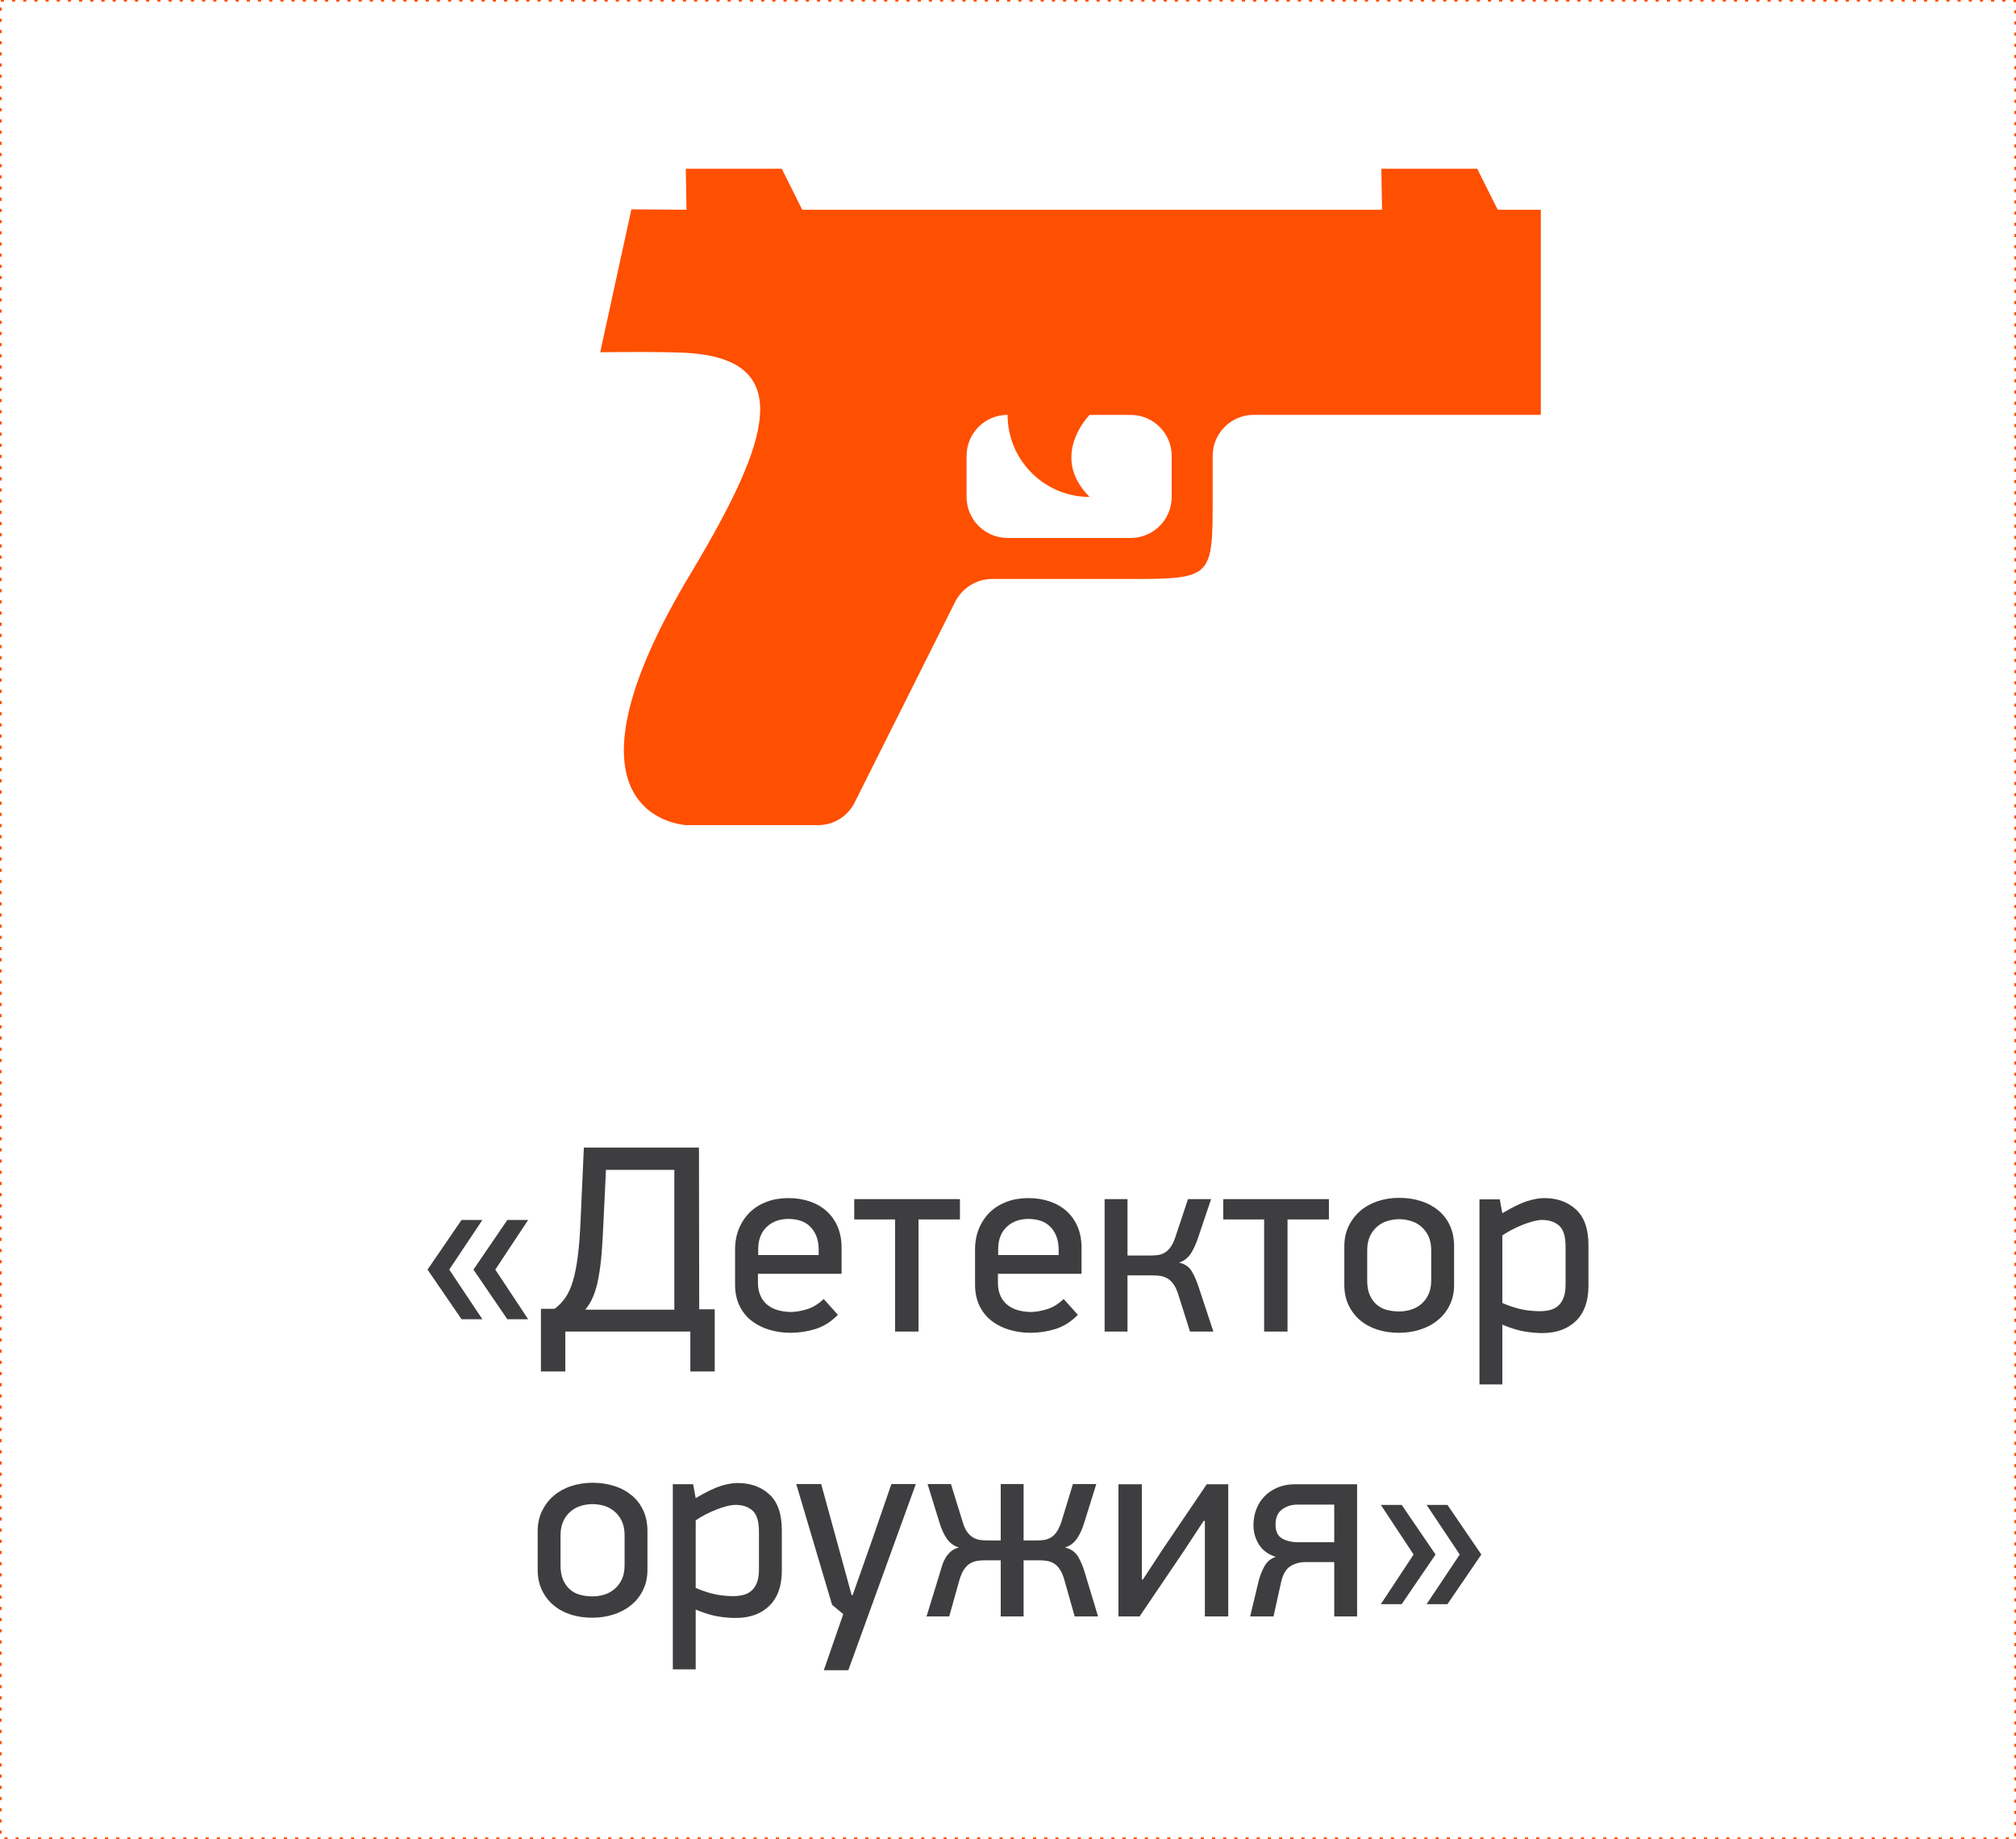
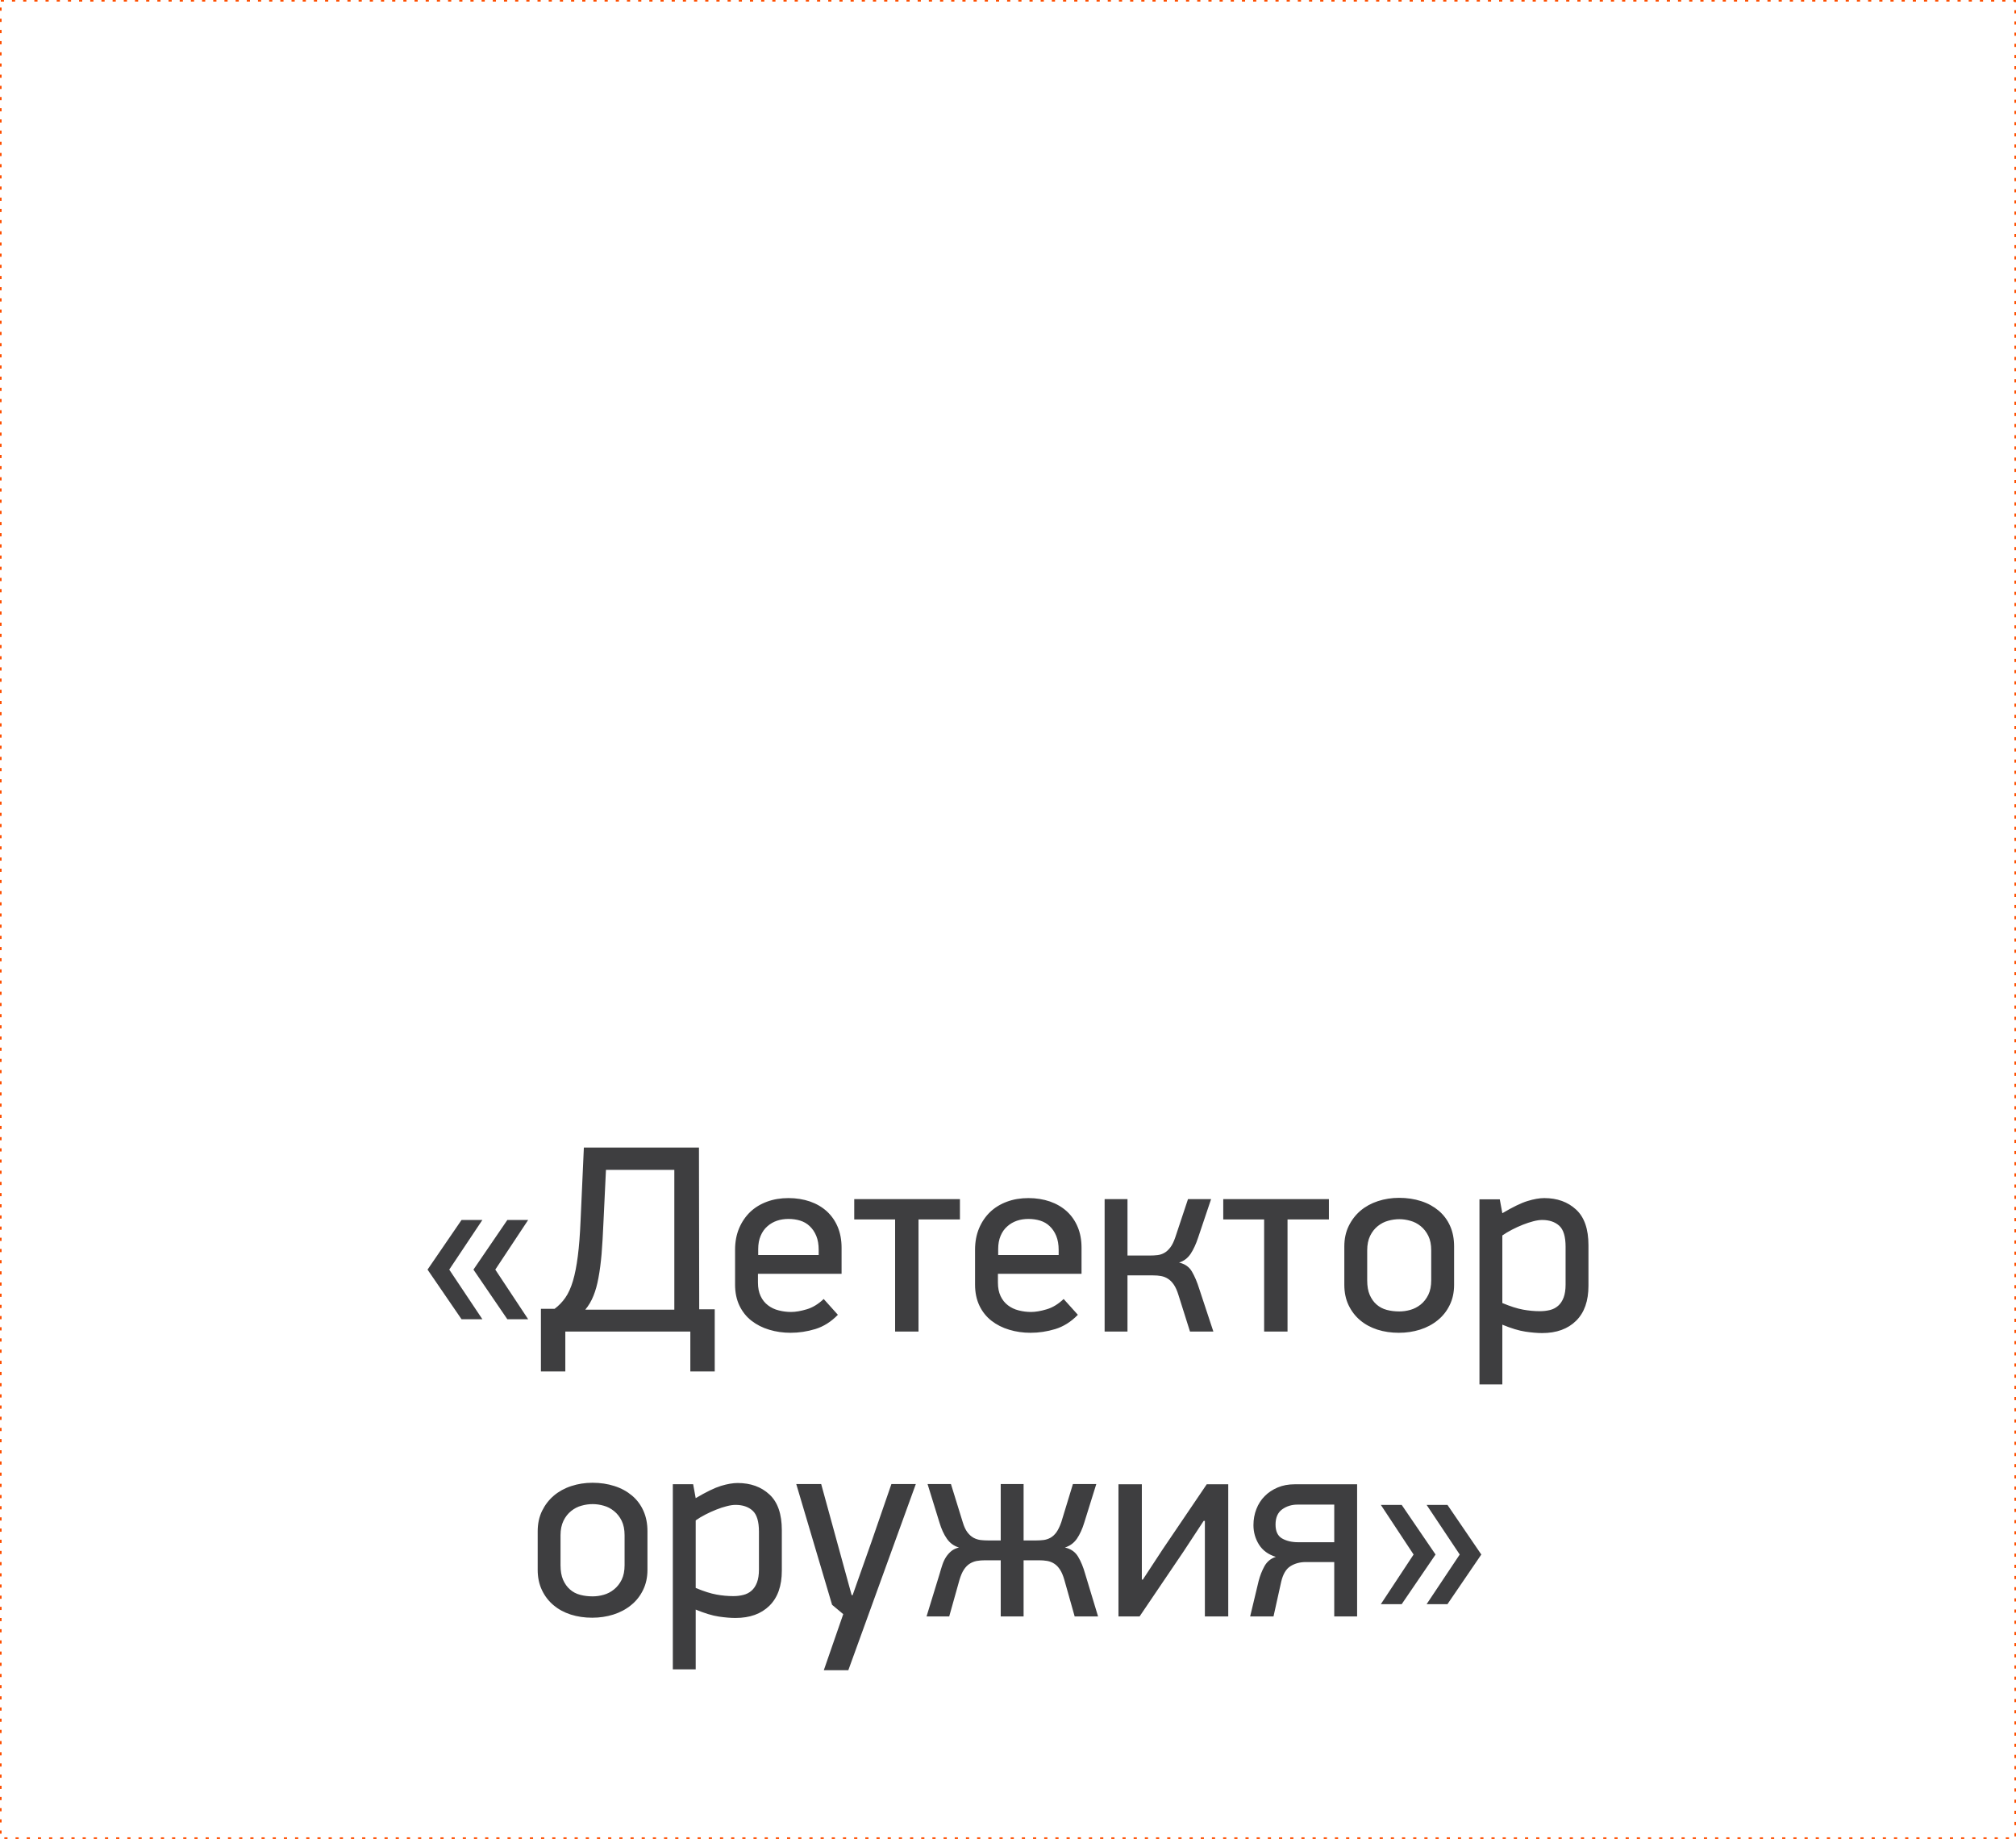
<svg xmlns="http://www.w3.org/2000/svg" xml:space="preserve" width="252.422mm" height="230.2mm" version="1.1" style="shape-rendering:geometricPrecision; text-rendering:geometricPrecision; image-rendering:optimizeQuality; fill-rule:evenodd; clip-rule:evenodd" viewBox="0 0 25227.95 23007">
  <defs>
    <style type="text/css"> .str0 {stroke:#FF4F00;stroke-width:19.99;stroke-miterlimit:22.926;stroke-dasharray:39.977 99.944} .fil2 {fill:none} .fil0 {fill:#3E3E40;fill-rule:nonzero} .fil1 {fill:#FF4F00;fill-rule:nonzero} </style>
  </defs>
  <g id="Слой_x0020_1">
    <g id="_3273877358656">
      <path class="fil0" d="M5350.22 15884.11l425.52 -621.07 260.81 0 -414.7 621.07 414.7 621.06 -260.81 0 -425.52 -621.06zm574.49 0l424.15 -621.07 260.51 0 -411.25 621.07 411.25 621.06 -260.51 0 -424.15 -621.06zm844.36 490.8l170.92 0c52.08,-38.6 96.59,-84.77 134.78,-139.31 37.81,-54.85 69.41,-123.96 94.82,-209.12 25.01,-83.98 45.48,-187.85 61.14,-310.83 15.95,-122.97 27.07,-269.87 34.36,-441.08l41.36 -917.71 1440.32 0 3.15 2023.97 194.16 0 0 777.31 -305.32 0 0 -499.17 -1564.37 0 0 499.17 -305.32 0 0 -783.22zm555.4 10.33l1113.93 0 0 -1748.78 -855.49 0 -31.6 662.03c-6.31,149.36 -14.28,279.91 -23.24,391.76 -9.74,111.85 -22.65,210.2 -38.99,296.64 -15.56,85.76 -36.43,161.18 -62.52,224.78 -25.3,63.89 -59.37,121.88 -102.09,173.57zm1874.21 -312.89l0 -438.32c0,-97.96 17.03,-187.26 50.41,-267.12 33.96,-79.55 80.23,-147.29 138.23,-203.51 58.29,-55.63 128.88,-98.65 210.49,-128.88 81.92,-30.22 171.22,-45.19 268.79,-45.19 97.96,0 187.56,14.67 269.87,42.74 81.62,28.54 151.82,69.8 210.8,123.36 58.78,54.15 103.87,118.74 136.16,195.54 31.6,76.01 47.94,162.55 47.94,259.03l0 326.88 -1046.49 0 0 109.39c0,66.35 11.42,122.97 33.67,169.53 22.26,47.26 52.78,85.46 92.06,115.01 38.6,29.83 83,51 133.7,63.5 50.01,13.19 102.1,19.79 155.26,19.79 55.63,0 120.51,-11.12 194.55,-32.98 73.95,-21.57 145.13,-64.59 213.56,-129.18l177.51 197.6c-84.37,86.84 -178.2,146.21 -281.68,178.21 -102.79,31.21 -206.66,46.86 -310.13,46.86 -93.44,0 -182.05,-12.5 -266.82,-38.2 -84.37,-25.02 -158.32,-62.81 -221.92,-112.15 -63.89,-49.72 -113.91,-112.24 -150.73,-187.95 -36.43,-76.11 -55.23,-163.93 -55.23,-263.96zm289.36 -370.59l756.83 0 0 -63.6c0,-67.73 -9.74,-126.02 -29.92,-175.34 -20.09,-49.03 -47.85,-89.6 -82.31,-121.99 -33.97,-32.98 -74.34,-55.53 -119.82,-69.81 -45.48,-13.88 -94.13,-20.77 -146.21,-20.77 -50.7,0 -98.65,7.29 -143.06,22.15 -45.18,15.36 -85.45,38.3 -120.9,70.2 -36.13,31.31 -63.89,70.89 -84.08,118.84 -20.48,47.84 -30.52,103.08 -30.52,166.29l0 74.04zm1201.76 -445.32l0 -254.21 1322.66 0 0 254.21 -518.28 0 0 1402.52 -292.8 0 0 -1402.52 -511.58 0zm1511.9 815.91l0 -438.32c0,-97.96 17.03,-187.26 50.41,-267.12 33.67,-79.55 79.84,-147.29 138.23,-203.51 58.38,-55.63 128.88,-98.65 210.49,-128.88 81.62,-30.22 171.22,-45.19 268.79,-45.19 97.96,0 187.56,14.67 269.58,42.74 81.61,28.54 152.11,69.8 211.19,123.36 58.68,54.15 103.77,118.74 135.76,195.54 32,76.01 47.95,162.55 47.95,259.03l0 326.88 -1046.2 0 0 109.39c0,66.35 11.12,122.97 33.38,169.53 22.55,47.26 52.77,85.46 92.06,115.01 38.89,29.83 83.29,51 133.69,63.5 50.31,13.19 102.1,19.79 155.27,19.79 55.53,0 120.8,-11.12 194.45,-32.98 74.34,-21.57 145.22,-64.59 213.65,-129.18l177.81 197.6c-84.37,86.84 -178.2,146.21 -281.68,178.21 -102.79,31.21 -206.66,46.86 -310.53,46.86 -93.43,0 -181.65,-12.5 -266.72,-38.2 -84.07,-25.02 -158.41,-62.81 -221.91,-112.15 -63.6,-49.72 -113.92,-112.24 -150.45,-187.95 -36.43,-76.11 -55.23,-163.93 -55.23,-263.96zm289.36 -370.59l756.83 0 0 -63.6c0,-67.73 -10.03,-126.02 -30.22,-175.34 -20.18,-49.03 -47.55,-89.6 -82.01,-121.99 -33.97,-32.98 -74.24,-55.53 -119.82,-69.81 -45.48,-13.88 -94.42,-20.77 -146.21,-20.77 -51,0 -98.65,7.29 -143.06,22.15 -45.18,15.36 -85.45,38.3 -120.9,70.2 -36.13,31.31 -64.29,70.89 -84.37,118.84 -20.19,47.84 -30.23,103.08 -30.23,166.29l0 74.04zm1332.02 957.2l0 -1656.72 286.21 0 0 705.73 280.6 0c32.69,0 63.9,-1.38 94.82,-5.22 30.91,-3.45 59.77,-13.19 85.85,-28.06 26.68,-14.67 51.69,-38.2 75.03,-68.42 23.24,-30.62 43.42,-72.27 61.44,-125.04l159.4 -478.99 289.07 0 -162.26 481.75c-26.77,80.53 -57.99,147.98 -93.73,202.52 -36.82,54.45 -84.47,90.59 -144.93,109.69 73.65,16.34 127.9,54.54 161.86,113.91 34.07,58.79 64.69,130.27 90.39,213.36l177.12 535.51 -292.51 0 -144.83 -458.42c-16.24,-53.16 -35.44,-95.5 -57.3,-127.89 -21.47,-31.6 -45.78,-56.62 -72.96,-73.55 -26.68,-17.43 -55.53,-28.55 -86.44,-34.46 -31.31,-5.91 -64.98,-8.27 -102.79,-8.27l-317.82 0 0 702.58 -286.21 0zm1484.52 -1402.52l0 -254.21 1322.27 0 0 254.21 -517.89 0 0 1402.52 -292.8 0 0 -1402.52 -511.58 0zm1515.04 819.06l0 -481.74c0,-95.51 18.41,-180.28 55.24,-255.7 36.82,-75.03 85.75,-138.53 147.59,-191.4 61.44,-51.69 134.09,-91.96 217.39,-119.13 83.78,-27.36 171.61,-41.25 265.05,-41.25 100.02,0 191.69,13.88 276.16,41.25 84.77,27.17 157.33,67.44 219.17,119.13 62.12,52.87 109.78,116.37 143.06,191.4 33.67,75.42 50.01,160.19 50.01,255.7l0 481.74c0,94.82 -18.71,179.89 -55.92,254.22 -36.43,74.73 -86.84,137.94 -150.35,188.64 -63.6,51.69 -136.56,90.29 -219.56,116.67 -83.69,26.39 -171.91,39.58 -265.74,39.58 -96.49,0 -185.79,-13.19 -268.49,-39.58 -81.91,-26.39 -153.49,-64.98 -214.93,-116.67 -60.85,-50.7 -109.09,-113.92 -145.23,-188.64 -35.44,-74.33 -53.46,-159.4 -53.46,-254.22zm286.22 -57.99c0,72.86 10.43,133.7 31.6,183.03 21.46,48.94 50.01,89.6 86.15,120.81 36.13,31.6 78.47,53.85 127.11,66.75 48.63,13.19 101.4,19.4 157.33,19.4 44.4,0 90.68,-6.21 137.14,-19.4 46.57,-12.9 89.7,-35.15 129.58,-66.75 38.89,-31.21 71.18,-71.87 95.9,-121.89 24.32,-50.01 36.43,-110.47 36.43,-181.95l0 -374.13c0,-71.58 -12.11,-131.94 -36.43,-181.66 -24.72,-49.62 -57.01,-90.68 -95.9,-121.89 -39.88,-31.99 -83,-54.15 -129.58,-66.65 -46.46,-13.29 -92.74,-19.89 -137.14,-19.89 -46.57,0 -93.83,6.6 -140.3,19.89 -46.96,12.5 -89.6,34.66 -129.57,66.65 -38.9,31.21 -71.58,72.27 -95.9,122.29 -24.33,50.31 -36.43,110.76 -36.43,181.26l0 374.13zm1404.97 1302.77l0 -2315.3 254.22 0 31.9 173.68c131.34,-77.78 236.89,-128.88 315.74,-152.8 79.56,-24.32 149.07,-36.53 209.12,-36.53 162.16,0 294.88,47.95 398.35,143.85 103.58,95.5 154.58,244.17 154.58,446.01l0 507.44c0,189.62 -51,335.44 -154.58,437.63 -103.47,102.39 -244.86,153.79 -425.13,153.79 -60.06,0 -129.87,-5.91 -210.5,-18.02 -79.84,-11.81 -175.74,-40.96 -287.59,-86.84l0 747.09 -286.12 0zm286.12 -1018.03c101.5,42.44 188.34,69.8 260.21,82.7 71.58,13.19 142.08,19.49 210.5,19.49 44.4,0 86.15,-4.92 125.34,-14.67 39.58,-9.64 73.64,-27.76 102.49,-53.06 29.14,-25.02 51.69,-59.47 68.42,-102.89 16.35,-43.42 24.62,-97.56 24.62,-161.47l0 -473.77c0,-127.5 -26.39,-215.32 -79.84,-263.66 -53.17,-47.85 -124.75,-71.88 -213.65,-71.88 -30.52,0 -67.74,5.23 -110.08,16.35 -42.34,10.73 -86.44,25.4 -132.03,43.42 -45.49,18.02 -90.58,38.6 -135.77,62.12 -44.79,23.34 -85.07,46.96 -120.21,71.97l0 845.35zm-12071.43 3337.86l0 -481.75c0,-95.51 18.42,-180.28 54.85,-255.6 37.11,-75.02 86.14,-138.92 147.98,-191.39 61.44,-51.79 134.09,-92.06 217.39,-119.13 83.69,-27.47 171.61,-41.36 265.05,-41.36 100.02,0 191.69,13.88 276.06,41.36 84.77,27.07 157.43,67.34 219.17,119.13 62.22,52.47 109.78,116.37 143.16,191.39 33.67,75.32 50.01,160.09 50.01,255.6l0 481.75c0,94.81 -18.8,179.98 -55.92,254.31 -36.43,74.64 -86.84,137.84 -150.45,188.54 -63.5,51.79 -136.46,90.29 -219.86,116.77 -83.29,26.39 -171.9,39.58 -265.34,39.58 -96.59,0 -185.79,-13.19 -268.49,-39.58 -81.91,-26.49 -153.49,-64.98 -215.03,-116.77 -61.04,-50.7 -109.38,-113.91 -145.12,-188.54 -35.45,-74.33 -53.47,-159.5 -53.47,-254.31zm285.82 -58c0,72.57 10.73,133.7 31.9,183.04 21.57,48.63 50.02,89.3 86.15,120.51 36.13,31.99 78.18,54.25 127.21,67.04 48.53,13.19 101.01,19.5 157.33,19.5 44.4,0 90.58,-6.31 137.15,-19.5 46.56,-12.79 89.59,-35.05 129.17,-67.04 39.29,-31.21 71.58,-71.88 96.3,-121.5 24.32,-50.01 36.43,-110.47 36.43,-182.05l0 -374.03c0,-71.58 -12.11,-132.04 -36.43,-181.66 -24.72,-50.01 -57.01,-90.68 -96.3,-121.98 -39.58,-31.9 -82.6,-54.15 -129.17,-66.66 -46.57,-13.48 -92.75,-19.79 -137.15,-19.79 -46.57,0 -93.83,6.31 -140.4,19.79 -46.86,12.51 -89.59,34.76 -129.47,66.66 -38.99,31.3 -71.58,71.97 -95.9,122.28 -24.32,50.41 -36.83,110.86 -36.83,181.36l0 374.03zm1405.27 1302.87l0 -2315.69 254.32 0 31.9 174.07c131.34,-77.88 236.89,-128.88 315.75,-153.19 79.55,-24.03 148.96,-36.14 208.72,-36.14 162.26,0 295.27,47.55 398.74,143.75 103.48,95.61 154.58,244.17 154.58,446.01l0 507.44c0,189.62 -51.1,335.14 -154.58,437.64 -103.47,102.09 -244.86,153.49 -425.13,153.49 -60.06,0 -129.87,-5.52 -210.5,-17.63 -79.84,-11.81 -175.74,-41.06 -287.59,-87.23l0 747.48 -286.22 0zm286.22 -1018.03c101.4,42.34 188.24,69.8 260.21,82.7 71.48,13.19 141.98,19.4 210.4,19.4 44.5,0 86.15,-4.83 125.44,-14.97 39.28,-9.35 73.94,-27.36 102.49,-52.77 29.14,-25.01 51.69,-59.37 68.42,-102.79 16.25,-43.42 24.62,-97.56 24.62,-161.86l0 -473.77c0,-127.11 -26.39,-215.03 -79.84,-263.27 -53.17,-48.24 -124.74,-71.87 -213.65,-71.87 -30.91,0 -67.74,5.22 -110.08,16.34 -42.44,10.33 -86.54,25.31 -132.03,43.42 -45.78,18.02 -90.68,38.5 -135.77,61.84 -45.19,23.53 -85.46,47.16 -120.21,72.17l0 845.44zm1258.37 -1300.12l311.9 0 200.07 729.46 181.36 660.65 12.1 0 233.45 -660.35 251.85 -729.76 305.61 0 -844.75 2329.27 -306.7 0 243.19 -701.59 -139.61 -116.77 -448.47 -1510.91zm1630.43 1656.42l163.25 -531.76c11.41,-41.26 23.24,-79.46 35.44,-115.98 12.11,-36.13 27.76,-68.42 46.47,-97.56 19.49,-28.85 41.75,-53.46 67.44,-74.34 26.39,-20.18 57.3,-34.36 93.44,-42.73 -62.22,-18.02 -112.25,-54.15 -151.13,-109.39 -38.2,-54.54 -69.41,-122.67 -93.44,-203.6l-148.67 -481.06 292.51 0 147.88 478.01c15.66,53.06 35.15,94.81 58.39,125.72 23.34,30.52 48.64,53.47 76.8,68.73 28.15,14.96 57.6,24.32 88.51,28.15 31.31,3.45 62.52,5.22 94.82,5.22l156.64 0 0 -705.83 286.22 0 0 705.83 155.26 0c30.91,0 61.83,-1.77 92.75,-5.22 30.91,-3.84 60.16,-13.19 87.52,-28.15 27.76,-15.26 52.48,-38.21 75.03,-68.73 21.56,-30.91 42.04,-72.66 60.85,-125.72l145.82 -478.01 292.51 0 -150.06 480.76c-24.32,80.93 -55.63,148.97 -92.75,203.52 -37.9,53.85 -87.52,90.68 -150.05,109.78 73.95,16.34 128.88,54.54 164.62,113.92 35.74,59.37 64.98,130.26 88.22,213.25l162.16 535.21 -292.8 0 -129.18 -457.72c-15.26,-53.16 -33.38,-95.9 -54.55,-128.19 -21.17,-31.9 -44.4,-56.61 -71.18,-73.65 -25.7,-17.03 -54.84,-28.45 -87.53,-34.75 -32.68,-5.52 -67.04,-8.28 -104.16,-8.28l-192.48 0 0 702.58 -286.22 0 0 -702.58 -194.45 0c-38.2,0 -72.96,2.76 -105.25,8.28 -32.29,6.3 -61.44,17.72 -88.61,34.75 -27.07,17.04 -51.39,41.75 -72.56,74.04 -21.17,31.9 -39.29,74.64 -55.24,127.8l-128.49 457.72 -283.75 0zm2401.74 0l0 -1653.28 292.51 0 0 1192.41 12.5 0 247.22 -377.19 552.35 -815.22 269.18 0 0 1653.28 -292.51 0 0 -1195.45 -15.26 0 -252.15 383.78 -549.48 811.67 -264.36 0zm1647.77 0l106.62 -444.92c17.43,-66.26 41.65,-127.8 72.96,-184.41 32,-56.91 79.16,-95.51 141.68,-115.98 -94.42,-29.24 -164.92,-80.63 -211.19,-154.28 -45.78,-73.55 -68.72,-154.87 -68.72,-242.4 0,-71.57 12.11,-138.23 36.43,-200.75 24.32,-62.52 58.78,-116.67 103.57,-161.47 44.4,-45.58 98.95,-81.62 162.56,-108.8 63.5,-27.07 134.68,-40.27 212.56,-40.27l782.14 0 0 1653.28 -286.21 0 0 -680.33 -356.02 0c-71.87,0 -136.16,16.93 -191.4,51.39 -54.84,33.97 -94.42,99.63 -116.66,196.52l-95.9 432.42 -292.41 0zm317.81 -1149.67c0,84.77 27.07,142.47 81.62,174.07 54.15,31.21 121.59,47.26 202.13,47.26l450.84 0 0 -470.62 -461.27 0c-71.87,0 -135.08,19.79 -190.61,59.37 -54.94,39.88 -82.7,103.48 -82.7,189.92zm1317.74 996.18l409.88 -621.06 -409.88 -620.96 260.91 0 423.76 620.96 -423.76 621.06 -260.91 0zm572.83 0l414.3 -621.06 -414.3 -620.96 260.8 0 423.76 620.96 -423.76 621.06 -260.8 0z" />
-       <path class="fil1" d="M18742.52 2624.21l-256.67 -513.35 -1200.08 0 9.06 513.35 -7256.13 0 -255.99 -513.35 -1200.67 0 8.67 513.35 -689.79 -5.22 -390.08 1787.77c374.43,-2.86 681.8,-6.6 1007.99,4.43 1489.65,50.81 1104.78,1116.01 150.06,2721.43 -1892.33,3119.39 -78.18,3190.58 -78.18,3190.58l1647.37 0c194.84,0 369.21,-108.4 456.73,-282.77l1257.39 -2509.84c87.53,-173.58 267.01,-286.91 461.96,-286.91l1734.89 0c1026.02,0 1026.02,-20.77 1026.02,-1026.31l0 -513.74c0,-283.06 229.6,-513.35 513.64,-513.35l3592.87 0 0 -2566.07 -539.06 0zm-4080.13 3593.16c0,283.07 -229.6,513.35 -513.35,513.35l-1540.05 0c-283.16,0 -513.35,-230.28 -513.35,-513.35l0 -513.74c0,-283.06 229.5,-513.35 513.35,-513.35 0,567.2 459.79,1027.09 1026.31,1027.09 -513.35,-513.74 0,-1026.4 0,-1026.4l513.74 0c283.07,0 513.35,229.6 513.35,513.35l0 513.05z" />
    </g>
    <rect class="fil2 str0" x="9.96" y="9.99" width="25207.96" height="22987.01" />
  </g>
</svg>